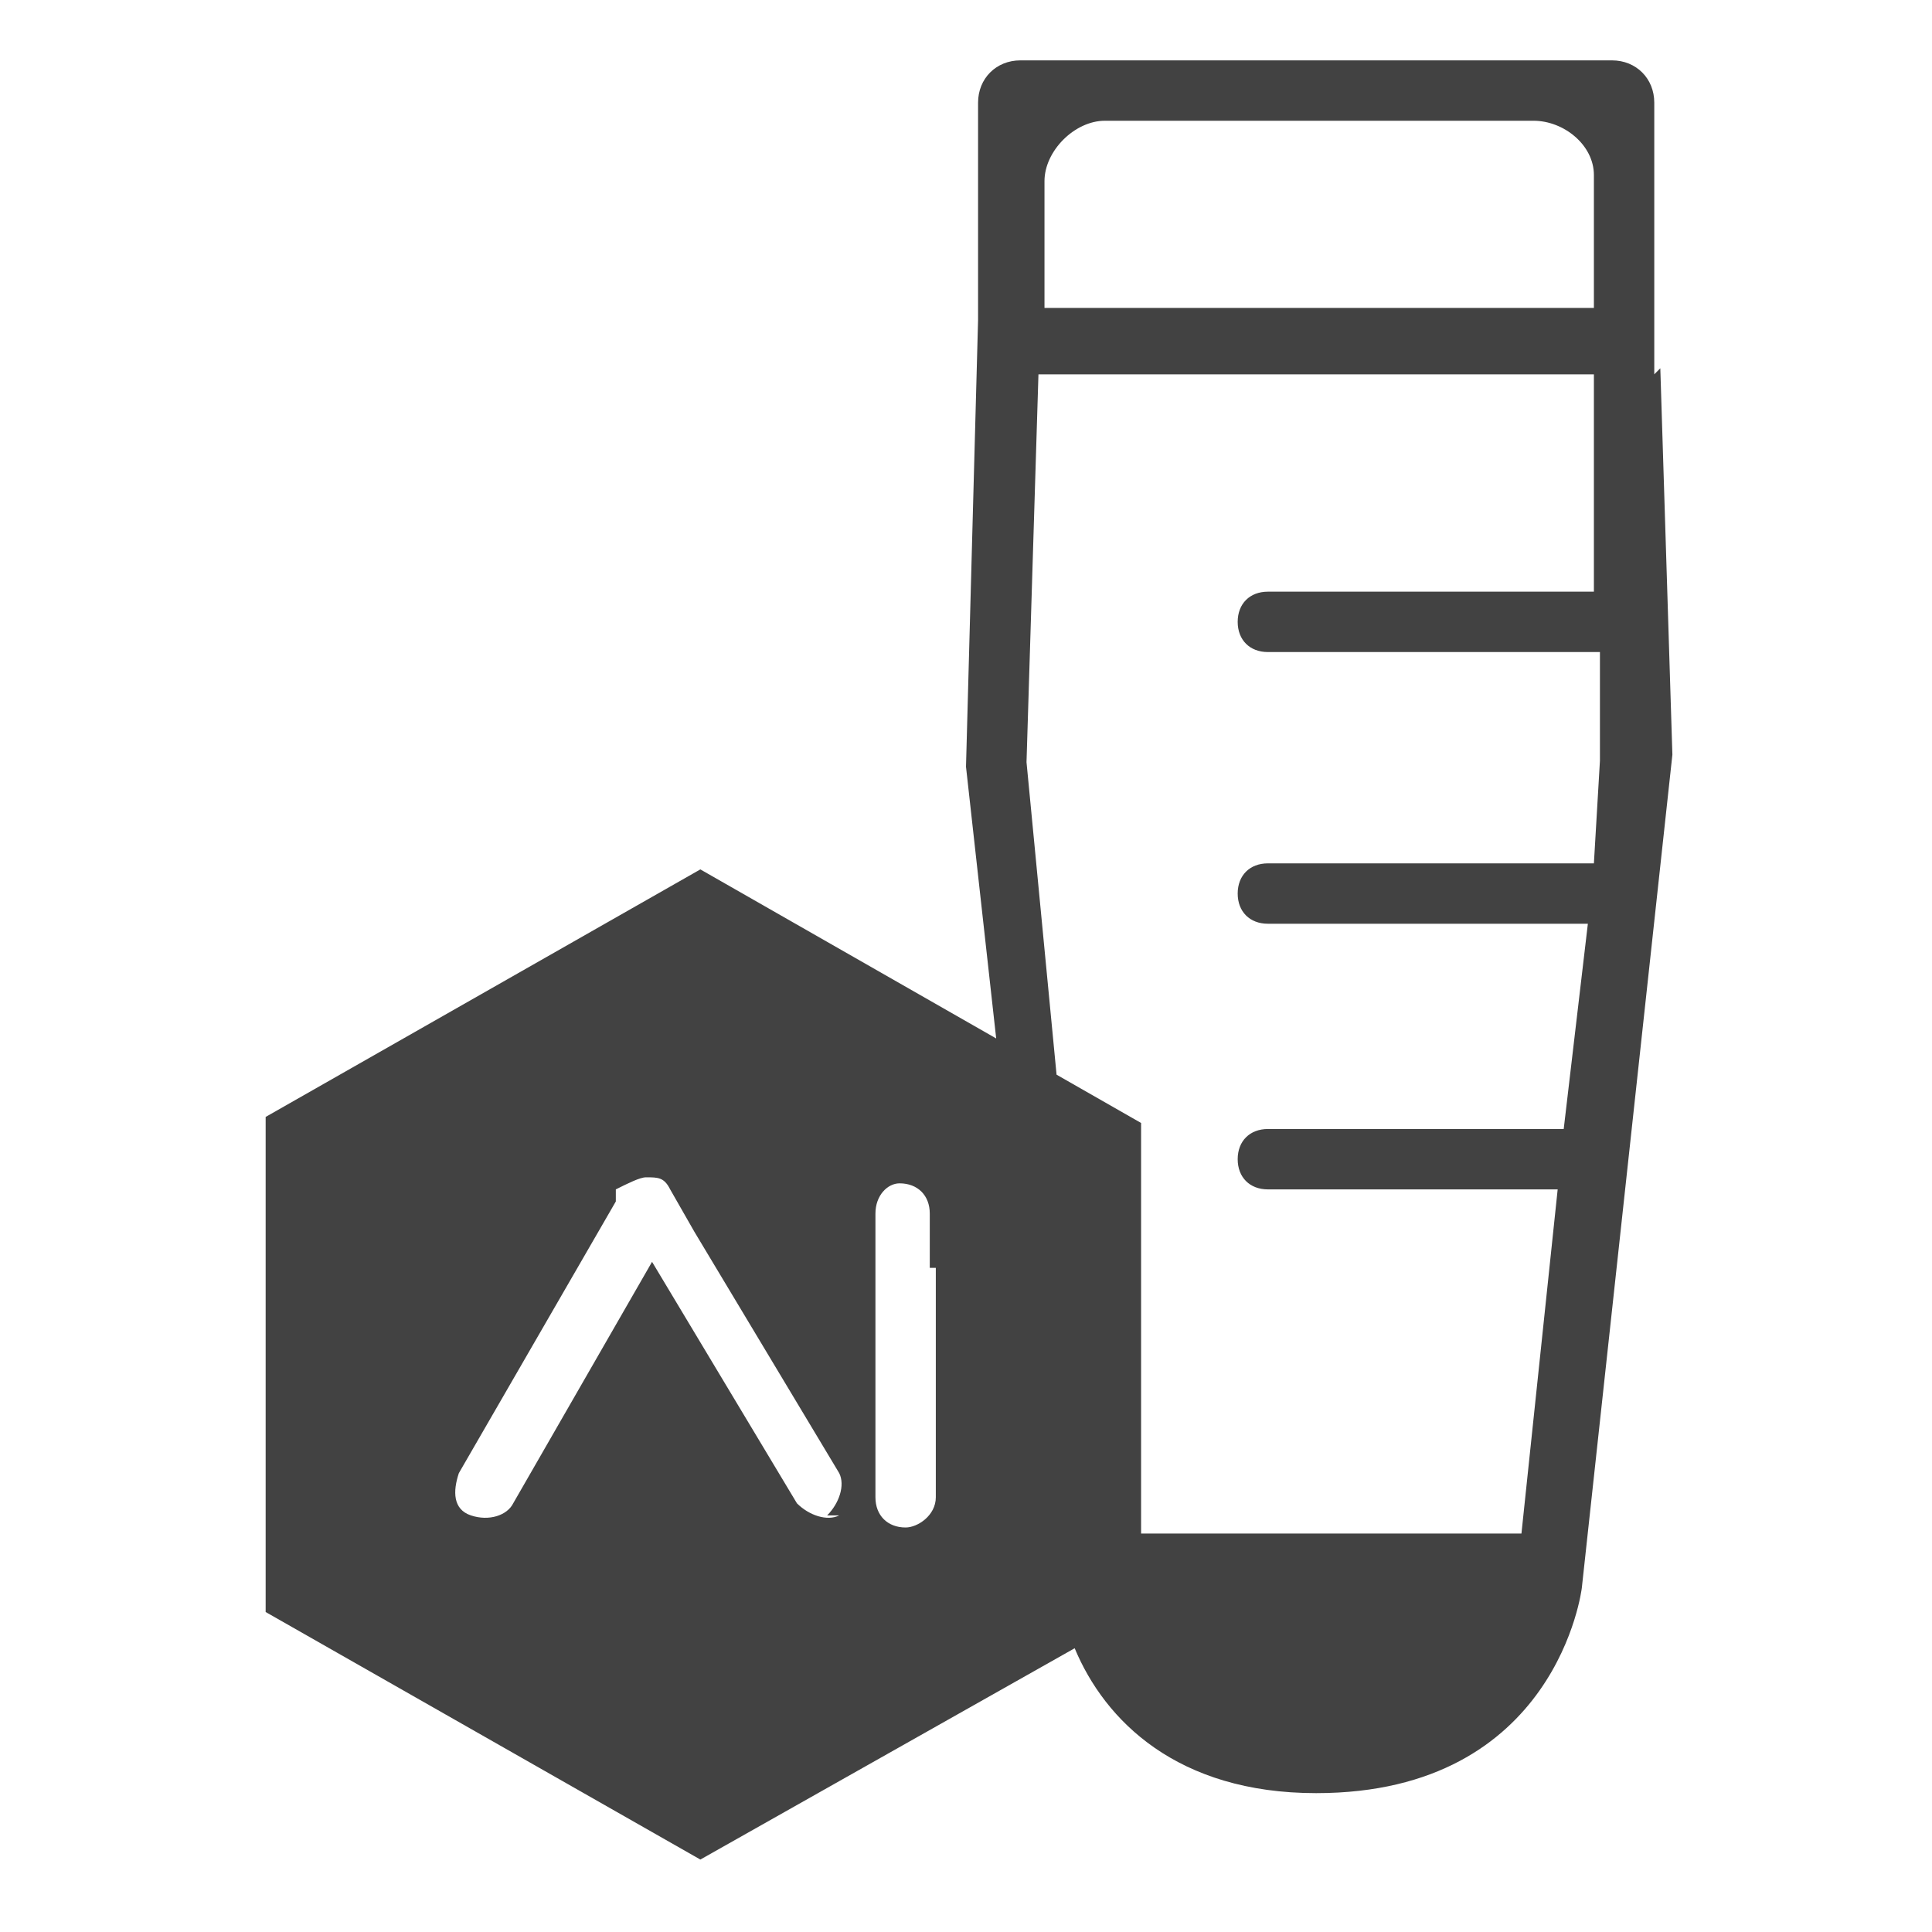
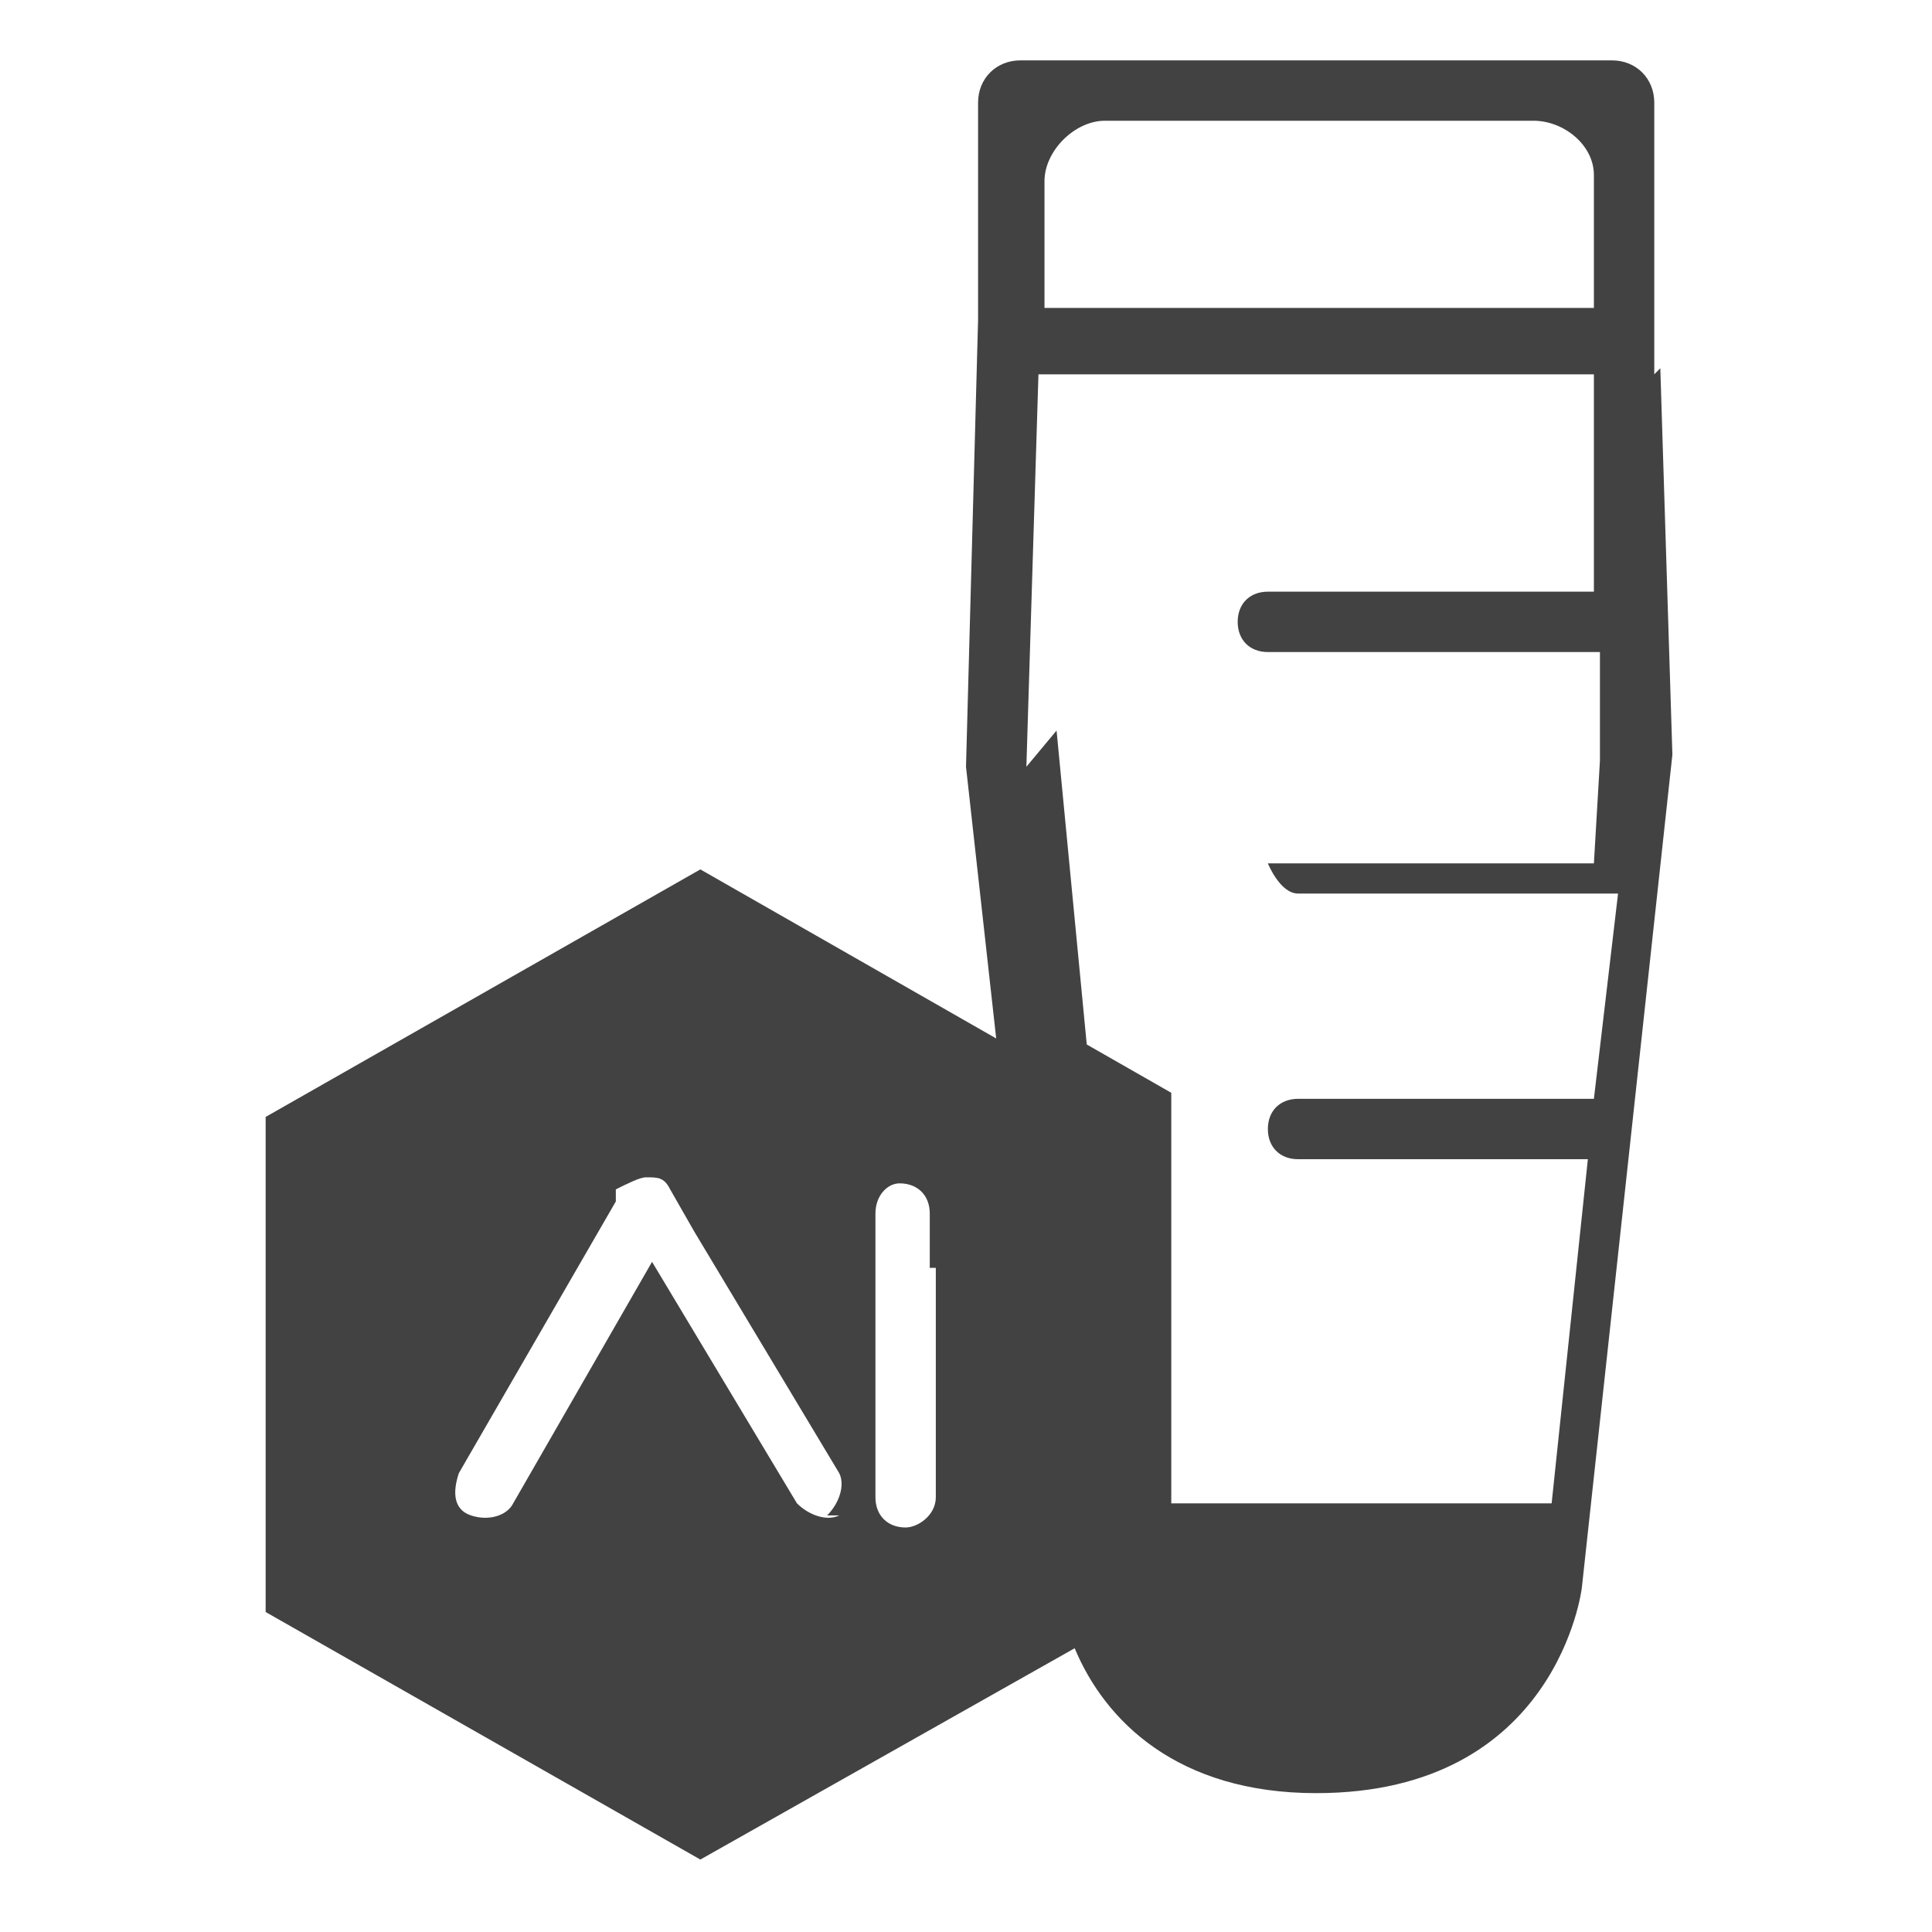
<svg xmlns="http://www.w3.org/2000/svg" id="Layer_1" data-name="Layer 1" version="1.1" viewBox="0 0 32 32">
  <defs>
    <style>
      .cls-1 {
        fill: #424242;
        stroke-width: 0px;
      }
    </style>
  </defs>
-   <path class="cls-1" d="M27.4,6.2V1.7c0-.4-.3-.7-.7-.7h-9.8c-.4,0-.7.3-.7.7v3.6l-.2,7.4.5,4.5-4.9-2.8-7.2,4.1v8.2l7.2,4.1,6.2-3.5c.5,1.2,1.7,2.4,4,2.4,4,0,4.4-3.4,4.4-3.4l1.5-13.8s-.2-6.4-.2-6.4ZM17.3,3c0-.5.5-1,1-1h7.1c.5,0,1,.4,1,.9v2.2c0,0-9.1,0-9.1,0v-2.2q0,0,0,0ZM17,12.7l.2-6.5h9.2v3.6c.1,0-5.4,0-5.4,0-.3,0-.5.2-.5.5s.2.5.5.5h5.5v1.8c0,0-.1,1.7-.1,1.7h-5.4c-.3,0-.5.2-.5.5s.2.5.5.5h5.3l-.4,3.4h-4.9c-.3,0-.5.2-.5.5s.2.5.5.5h4.8l-.6,5.7h-6.3v-6.8s-1.4-.8-1.4-.8c0,0-.5-5.2-.5-5.2ZM13.9,25.1c-.2.1-.5,0-.7-.2l-2.4-4-2.3,4c-.1.2-.4.3-.7.2s-.3-.4-.2-.7h0s2.6-4.5,2.6-4.5v-.2c.2-.1.4-.2.5-.2.2,0,.3,0,.4.2l.4.7,2.4,4c.1.2,0,.5-.2.7ZM15.5,21v3.8c0,.3-.3.5-.5.5h0c-.3,0-.5-.2-.5-.5v-3.3s0-1,0-1v-.4c0-.3.2-.5.4-.5,0,0,0,0,0,0,.3,0,.5.2.5.5v.9s0,0,0,0Z" />
+   <path class="cls-1" d="M27.4,6.2V1.7c0-.4-.3-.7-.7-.7h-9.8c-.4,0-.7.3-.7.7v3.6l-.2,7.4.5,4.5-4.9-2.8-7.2,4.1v8.2l7.2,4.1,6.2-3.5c.5,1.2,1.7,2.4,4,2.4,4,0,4.4-3.4,4.4-3.4l1.5-13.8s-.2-6.4-.2-6.4ZM17.3,3c0-.5.5-1,1-1h7.1c.5,0,1,.4,1,.9v2.2c0,0-9.1,0-9.1,0v-2.2q0,0,0,0ZM17,12.7l.2-6.5h9.2v3.6c.1,0-5.4,0-5.4,0-.3,0-.5.2-.5.5s.2.5.5.5h5.5v1.8c0,0-.1,1.7-.1,1.7h-5.4s.2.5.5.5h5.3l-.4,3.4h-4.9c-.3,0-.5.2-.5.5s.2.5.5.5h4.8l-.6,5.7h-6.3v-6.8s-1.4-.8-1.4-.8c0,0-.5-5.2-.5-5.2ZM13.9,25.1c-.2.1-.5,0-.7-.2l-2.4-4-2.3,4c-.1.2-.4.3-.7.2s-.3-.4-.2-.7h0s2.6-4.5,2.6-4.5v-.2c.2-.1.4-.2.5-.2.2,0,.3,0,.4.2l.4.7,2.4,4c.1.2,0,.5-.2.7ZM15.5,21v3.8c0,.3-.3.5-.5.5h0c-.3,0-.5-.2-.5-.5v-3.3s0-1,0-1v-.4c0-.3.2-.5.4-.5,0,0,0,0,0,0,.3,0,.5.2.5.5v.9s0,0,0,0Z" />
</svg>